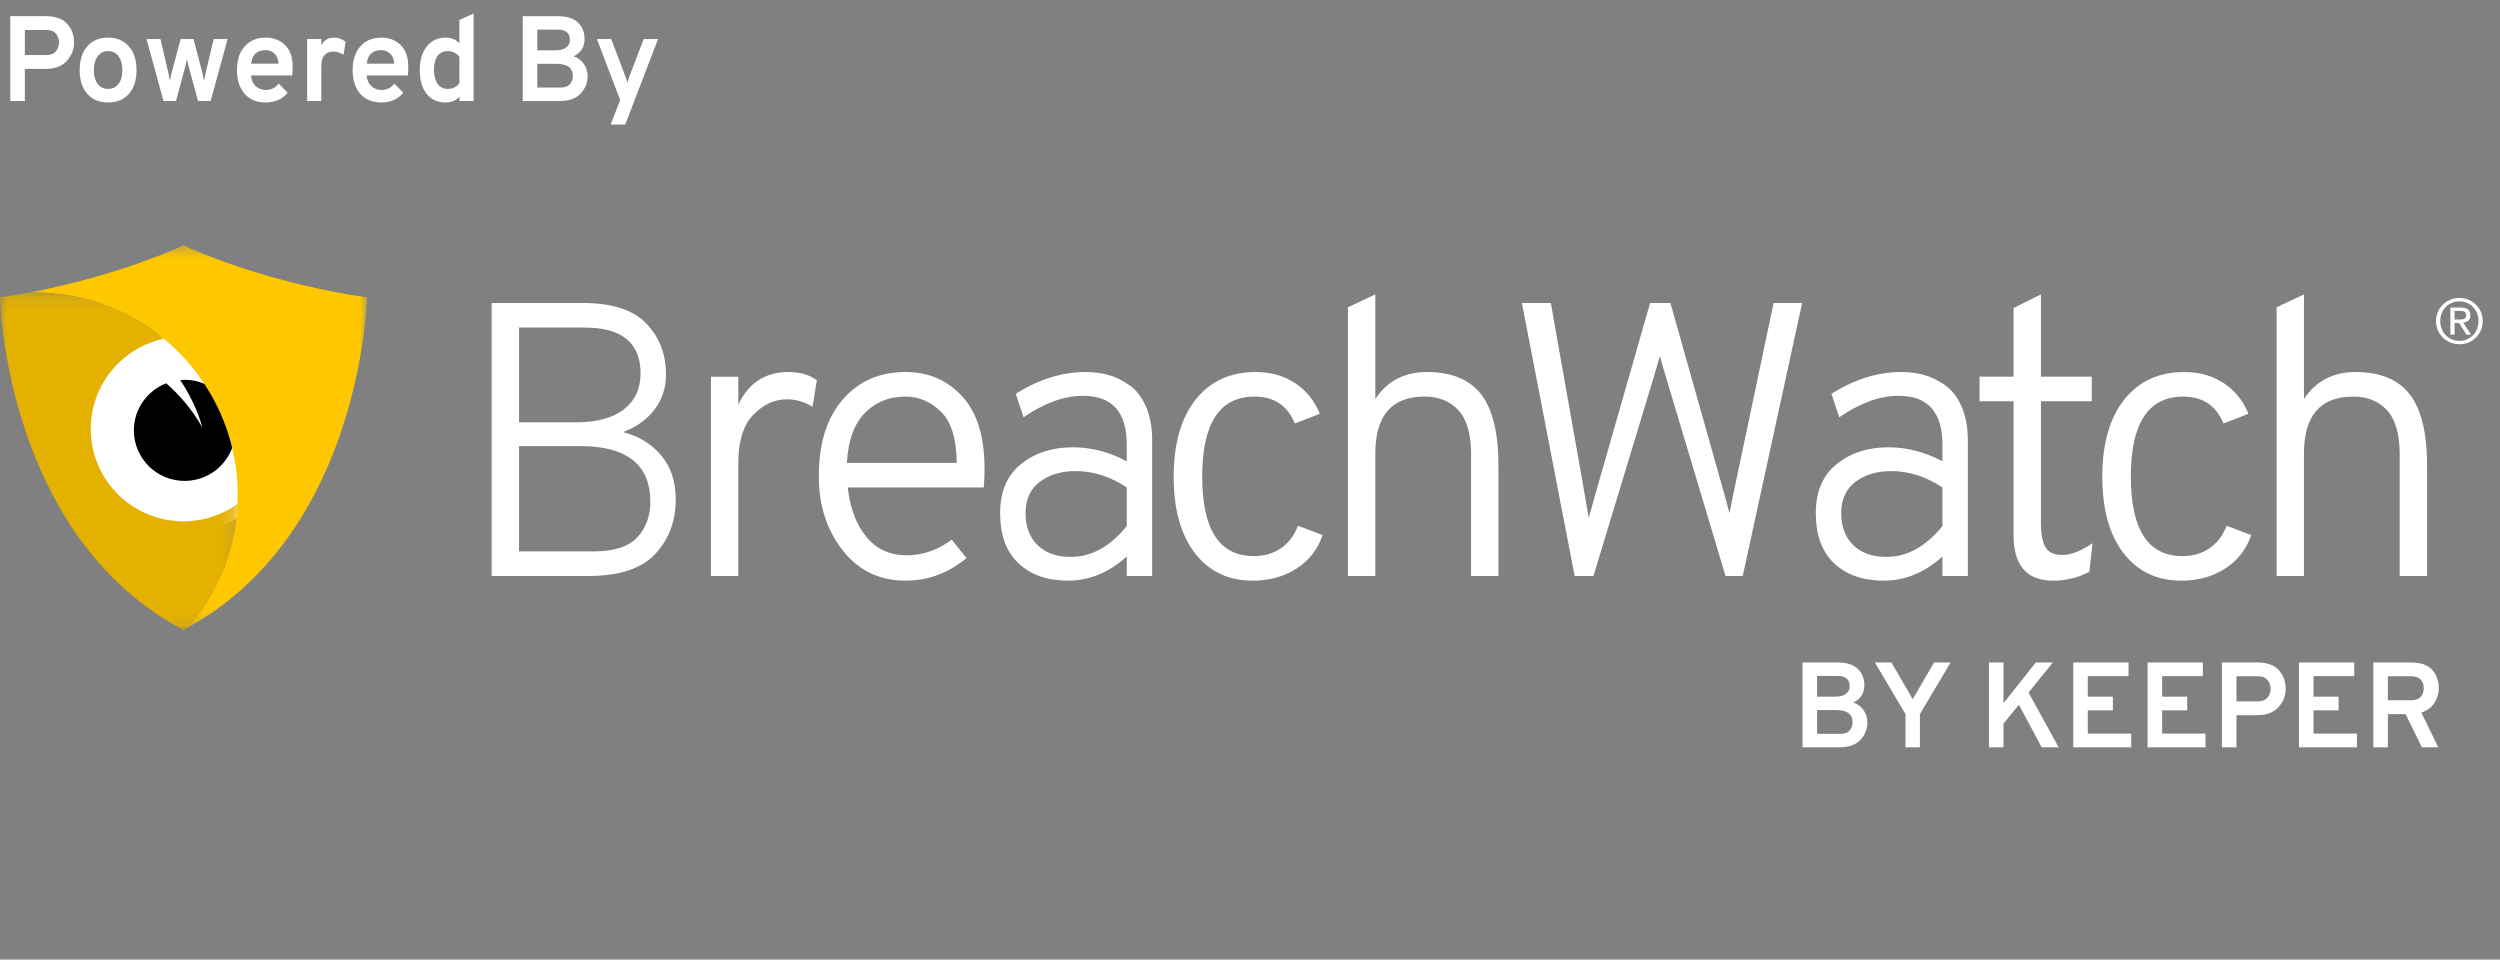
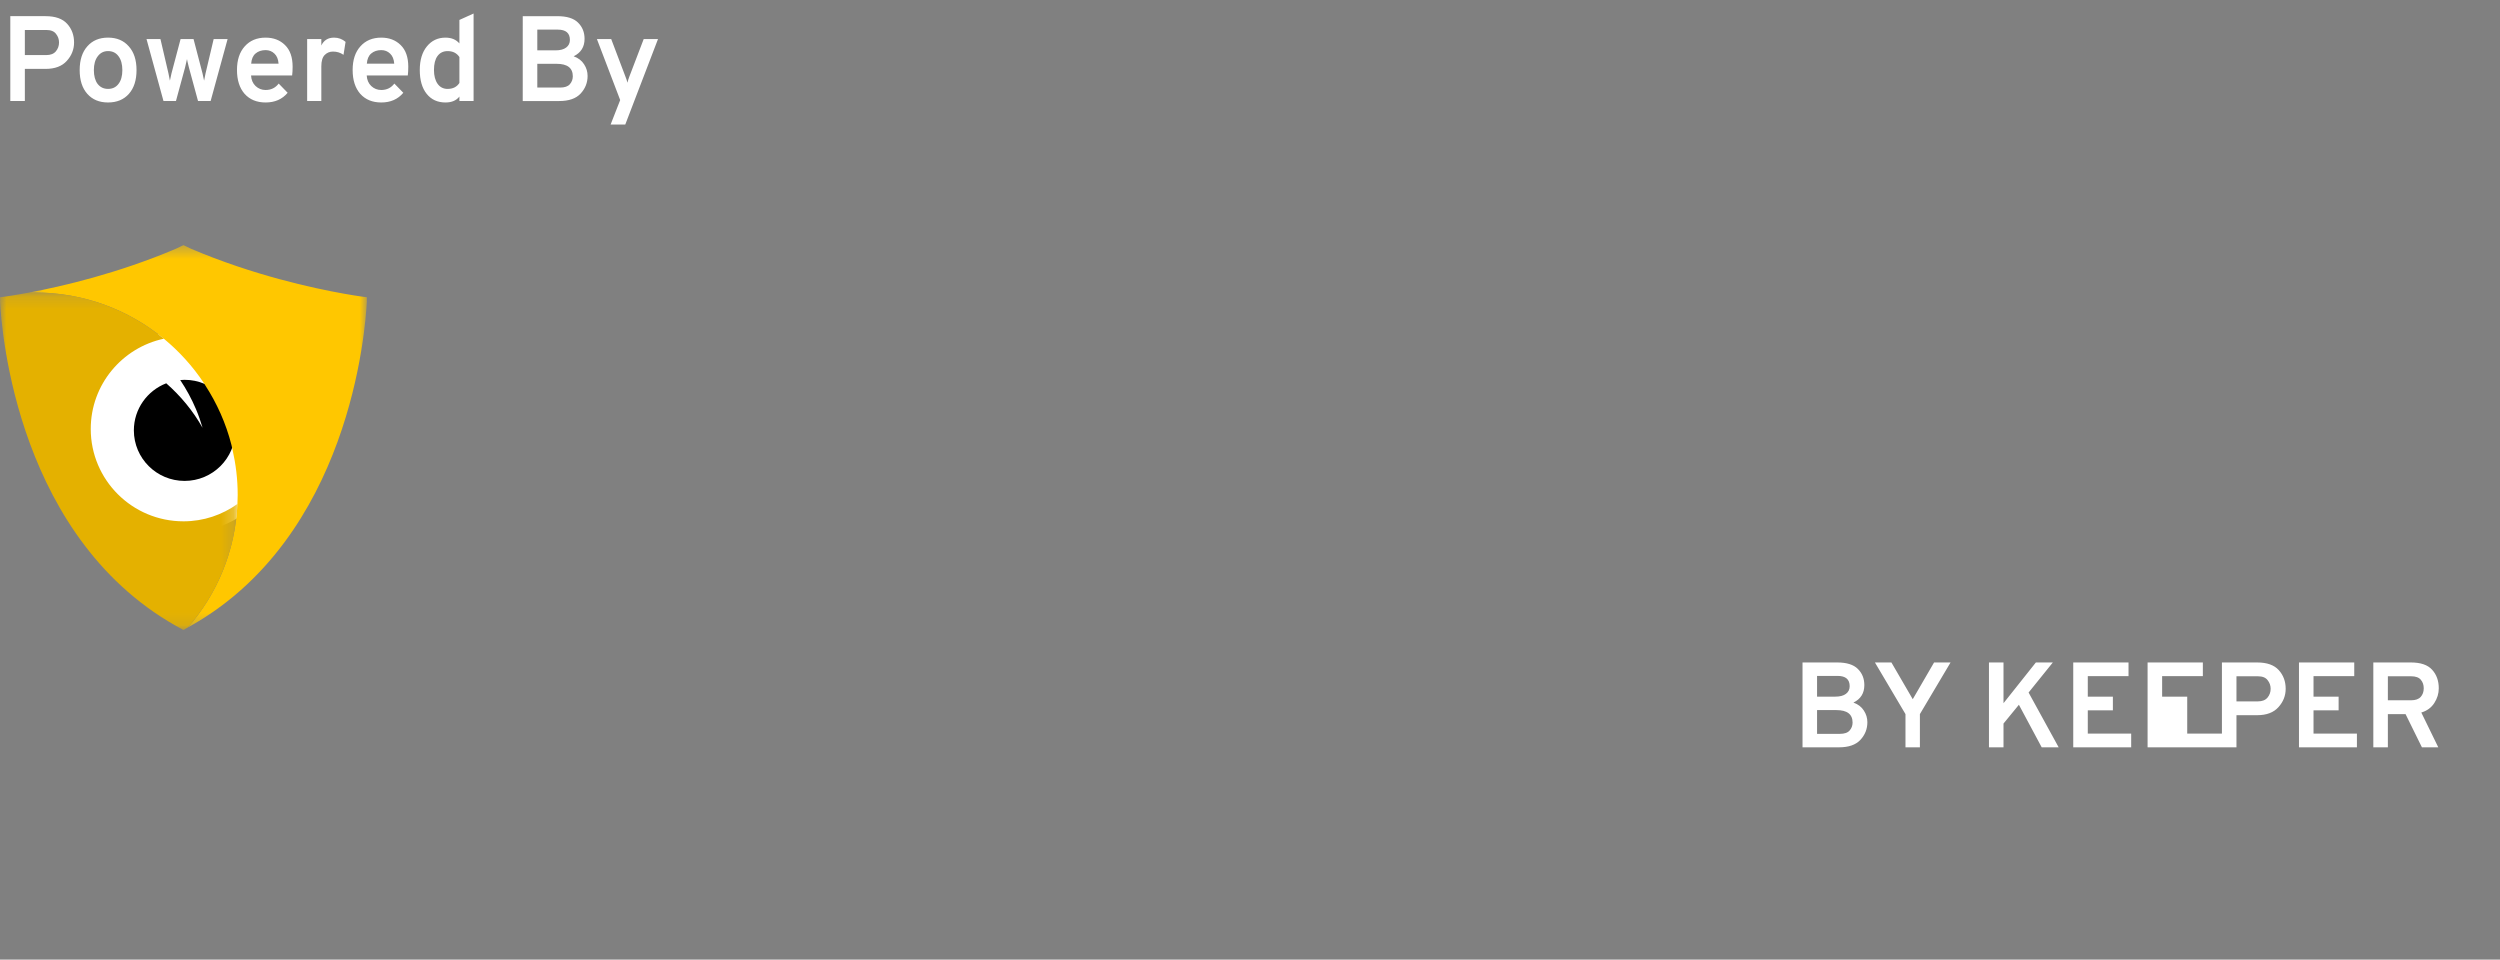
<svg xmlns="http://www.w3.org/2000/svg" fill="none" height="76" viewBox="0 0 198 76" width="198">
  <rect x="0" y="0" width="198" height="76" fill="#808080" stroke="none" />
  <mask id="a" height="31" maskUnits="userSpaceOnUse" width="28" x="2" y="19">
    <path clip-rule="evenodd" d="m2.313 19.419h26.745v30.272h-26.745z" fill="#fff" fill-rule="evenodd" />
  </mask>
  <mask id="b" height="27" maskUnits="userSpaceOnUse" width="19" x="0" y="23">
    <path clip-rule="evenodd" d="m0 23.16h18.806v26.731h-18.806z" fill="#fff" fill-rule="evenodd" />
  </mask>
  <g fill="#fff">
    <path d="m.816 8v-6.72h2.794c.774 0 1.344.202 1.709.605s.547.896.547 1.478c0 .55-.192 1.037-.576 1.459-.378.422-.938.634-1.68.634h-1.642v2.544zm2.851-3.638c.339 0 .592-.099.758-.298s.25-.432.25-.701c0-.256-.08-.483-.24-.682-.154-.205-.41-.307-.768-.307h-1.699v1.987zm4.89 3.754c-.691 0-1.238-.227-1.642-.682s-.605-1.082-.605-1.882.202-1.427.605-1.882c.403-.461.95-.691 1.642-.691s1.238.23 1.642.691c.41.454.614 1.082.614 1.882s-.202 1.427-.605 1.882c-.403.454-.954.682-1.651.682zm0-1.075c.352 0 .627-.131.826-.394.205-.262.307-.627.307-1.094s-.102-.835-.307-1.104c-.198-.269-.474-.403-.826-.403-.339 0-.611.138-.816.413-.205.269-.307.634-.307 1.094s.099.826.298 1.094c.205.262.48.394.826.394zm4.391.96-1.344-4.906h1.104l.634 2.717c.032.147.07.339.115.576.032-.173.074-.365.125-.576l.72-2.717h1.027l.71 2.717c.051.211.093.403.125.576.045-.237.083-.429.115-.576l.643-2.717h1.104l-1.344 4.906h-.998l-.72-2.65c-.096-.378-.147-.602-.154-.672-.026.128-.077.352-.154.672l-.72 2.65zm8.087.115c-.698 0-1.251-.227-1.661-.682-.403-.461-.605-1.091-.605-1.891 0-.794.205-1.418.614-1.872.41-.461.96-.691 1.651-.691.627 0 1.139.195 1.536.586.403.39.605.963.605 1.718 0 .262-.013.493-.038.691h-3.254c.019.346.138.624.355.835.224.211.49.317.797.317.435 0 .781-.17 1.037-.509l.71.73c-.429.512-1.011.768-1.747.768zm-1.142-3.072h2.17c-.026-.352-.134-.618-.326-.797-.192-.186-.426-.278-.701-.278-.32 0-.586.09-.797.269-.205.173-.32.442-.346.806zm4.433 2.957v-4.906h1.123v.509c.198-.416.534-.624 1.008-.624.346 0 .65.112.912.336l-.163 1.027c-.243-.173-.522-.259-.835-.259-.256 0-.474.09-.653.269s-.269.48-.269.902v2.746zm5.869.115c-.698 0-1.251-.227-1.661-.682-.403-.461-.605-1.091-.605-1.891 0-.794.205-1.418.614-1.872.41-.461.96-.691 1.651-.691.627 0 1.139.195 1.536.586.403.39.605.963.605 1.718 0 .262-.013.493-.038.691h-3.254c.019.346.138.624.355.835.224.211.49.317.797.317.435 0 .781-.17 1.037-.509l.71.73c-.429.512-1.011.768-1.747.768zm-1.142-3.072h2.17c-.026-.352-.134-.618-.326-.797-.192-.186-.426-.278-.701-.278-.32 0-.586.09-.797.269-.205.173-.32.442-.346.806zm6.228 3.072c-.627 0-1.123-.227-1.488-.682s-.547-1.085-.547-1.891c0-.787.189-1.411.566-1.872s.867-.691 1.469-.691c.474 0 .842.154 1.104.461v-1.862l1.123-.509v6.931h-1.123v-.355c-.243.314-.611.47-1.104.47zm.173-1.075c.416 0 .726-.157.931-.47v-2.054c-.211-.314-.522-.47-.931-.47-.346 0-.614.131-.806.394-.186.256-.278.624-.278 1.104 0 .454.096.819.288 1.094.192.269.458.403.797.403zm5.947-5.76h2.746c.749 0 1.293.17 1.632.509.346.339.518.768.518 1.286 0 .64-.288 1.101-.864 1.382.371.134.646.346.826.634.186.282.278.589.278.922 0 .538-.186 1.005-.557 1.402-.365.39-.928.586-1.69.586h-2.89zm2.592 2.707c.371 0 .653-.074.845-.221.198-.147.298-.349.298-.605 0-.544-.32-.816-.96-.816h-1.622v1.642zm.365 2.947c.358 0 .614-.086.768-.259.16-.179.24-.39.24-.634 0-.659-.429-.989-1.286-.989h-1.526v1.882zm4.002 2.928.758-1.939-1.843-4.829h1.133l1.142 3.014c.058.141.106.288.144.442.032-.141.077-.288.134-.442l1.152-3.014h1.133l-2.592 6.768z" />
-     <path clip-rule="evenodd" d="m196.183 26.049c-.077.191-.183.357-.32.498-.136.141-.296.251-.48.331-.183.08-.382.119-.595.119-.217 0-.418-.039-.602-.119-.186-.08-.347-.19-.484-.331-.135-.141-.241-.308-.319-.498-.077-.191-.115-.4-.115-.626 0-.219.038-.425.115-.614.078-.19.184-.353.319-.492.137-.139.298-.249.484-.33.184-.08.385-.119.602-.119.213 0 .412.039.595.119.184.081.344.191.48.33.137.139.243.303.32.492.076.19.115.395.115.614 0 .226-.039.436-.115.626zm.302-1.348c-.098-.223-.231-.416-.399-.579-.166-.165-.361-.294-.585-.387-.222-.093-.461-.14-.713-.14-.253 0-.491.047-.716.14-.225.092-.421.222-.59.387-.169.163-.304.356-.403.579-.097.223-.146.463-.146.721 0 .266.049.509.146.735.099.224.234.418.403.583.169.165.365.294.59.387.225.091.463.137.716.137.252 0 .491-.045.713-.137.224-.092.419-.222.585-.387.168-.165.301-.359.399-.583.098-.225.148-.469.148-.735 0-.259-.05-.498-.148-.721zm-1.732.608h-.349v-.682h.443c.055 0 .112.005.17.011.058.009.109.025.153.048.043.022.079.055.107.098.029.042.042.1.042.171 0 .086-.016.151-.047.198-.032.049-.072.084-.125.106-.052.023-.113.038-.179.043-.068.004-.14.006-.215.006zm.738.087c.108-.091.162-.233.162-.426 0-.205-.061-.359-.183-.462-.124-.101-.314-.151-.569-.151h-.831v2.145h.334v-.923h.355l.585.923h.359l-.616-.948c.162-.016.296-.07.404-.159zm-4.645 5.83c.917 1.173 1.378 3.057 1.378 5.653v8.741h-2.167v-9.638c0-1.585-.331-2.742-.992-3.474-.66-.731-1.558-1.097-2.692-1.097-2.602 0-3.9 1.504-3.9 4.51v9.7h-2.167v-21.284l2.167-1.019v8.279c.948-1.42 2.311-2.132 4.086-2.132 1.94 0 3.368.587 4.287 1.761zm-14.502 10.41 1.95.741c-.371 1.113-1.051 1.993-2.042 2.641s-2.156.972-3.498.972c-1.919 0-3.441-.726-4.566-2.176-1.124-1.452-1.686-3.477-1.686-6.071 0-2.593.576-4.623 1.733-6.085 1.155-1.462 2.743-2.193 4.767-2.193 1.175 0 2.208.289 3.096.865.886.576 1.548 1.389 1.979 2.441l-1.979.772c-.579-1.42-1.641-2.132-3.188-2.132-2.767 0-4.148 2.111-4.148 6.332 0 4.202 1.36 6.302 4.085 6.302.846 0 1.572-.217 2.183-.647.608-.433 1.045-1.02 1.314-1.761zm-13 2.316c.681 0 1.474-.309 2.383-.927l-.248 2.255c-.887.474-1.848.71-2.879.71-2.084 0-3.126-1.204-3.126-3.614v-10.596h-2.693v-1.946h2.693v-5.436l2.167-1.082v6.518h4.024v1.946h-4.024v9.669c0 .804.113 1.421.341 1.853.226.432.68.649 1.362.649zm-9.503-2.287c-1.321 1.628-2.797 2.442-4.426 2.442-1.136 0-2.018-.314-2.647-.943-.629-.629-.944-1.467-.944-2.518 0-1.091.376-1.919 1.13-2.486.752-.566 1.697-.849 2.832-.849 1.403 0 2.755.432 4.055 1.297zm.201-11.166c-.546-.38-1.099-.649-1.656-.804-.558-.154-1.156-.231-1.796-.231-1.877 0-3.724.577-5.54 1.73l.619 1.852c1.651-1.131 3.219-1.698 4.705-1.698 2.31 0 3.467 1.287 3.467 3.861v1.328c-1.383-.741-2.806-1.111-4.272-1.111-1.63 0-2.999.442-4.101 1.328-1.105.886-1.657 2.183-1.657 3.892 0 1.73.485 3.055 1.456 3.97.969.916 2.279 1.373 3.93 1.373 1.673 0 3.221-.636 4.644-1.915v1.545h2.013v-10.687c0-1.071-.167-1.983-.497-2.735-.33-.751-.769-1.317-1.315-1.698zm-13.573-6.502h2.26l-4.706 21.622h-1.362l-4.643-15.506c-.248-.823-.433-1.462-.557-1.915-.123.453-.31 1.092-.558 1.915l-4.703 15.506h-1.487l-4.178-21.622h2.29l2.631 14.858.371 2.163c.063-.247.258-.947.59-2.101l4.271-14.919h1.609l4.209 14.919c.206.742.362 1.318.464 1.729l.373-1.821zm-23.17 7.228c.917 1.173 1.377 3.057 1.377 5.653v8.741h-2.167v-9.638c0-1.585-.33-2.742-.99-3.474-.66-.731-1.559-1.097-2.694-1.097-2.6 0-3.9 1.504-3.9 4.51v9.7h-2.167v-21.284l2.167-1.019v8.279c.95-1.42 2.312-2.132 4.086-2.132 1.941 0 3.369.587 4.288 1.761zm-14.502 10.41 1.95.741c-.371 1.113-1.051 1.993-2.042 2.641s-2.156.972-3.498.972c-1.919 0-3.441-.726-4.566-2.176-1.125-1.452-1.686-3.477-1.686-6.071 0-2.593.577-4.623 1.733-6.085 1.156-1.462 2.744-2.193 4.767-2.193 1.175 0 2.207.289 3.095.865.887.576 1.548 1.389 1.98 2.441l-1.98.772c-.578-1.42-1.64-2.132-3.188-2.132-2.766 0-4.148 2.111-4.148 6.332 0 4.202 1.36 6.302 4.085 6.302.846 0 1.574-.217 2.183-.647.608-.433 1.046-1.02 1.315-1.761zm-13.558.03c-1.321 1.628-2.797 2.442-4.426 2.442-1.136 0-2.018-.314-2.647-.943-.629-.629-.944-1.467-.944-2.518 0-1.091.376-1.919 1.13-2.486.752-.566 1.697-.849 2.832-.849 1.403 0 2.755.432 4.055 1.297zm.201-11.166c-.546-.38-1.098-.649-1.656-.804-.557-.154-1.156-.231-1.796-.231-1.877 0-3.723.577-5.54 1.73l.619 1.852c1.651-1.131 3.219-1.698 4.706-1.698 2.31 0 3.466 1.287 3.466 3.861v1.328c-1.383-.741-2.806-1.111-4.272-1.111-1.629 0-2.997.442-4.101 1.328-1.105.886-1.656 2.183-1.656 3.892 0 1.73.485 3.055 1.455 3.97.969.916 2.28 1.373 3.931 1.373 1.672 0 3.22-.636 4.644-1.915v1.545h2.013v-10.687c0-1.071-.167-1.983-.496-2.735-.331-.751-.768-1.317-1.316-1.698zm-22.364 6.162c.083-1.729.548-3.038 1.392-3.922.847-.886 1.93-1.329 3.251-1.329 1.052 0 1.986.398 2.801 1.189.816.794 1.233 2.147 1.254 4.063zm4.644-7.197c-2.063 0-3.726.731-4.984 2.193-1.259 1.462-1.887 3.481-1.887 6.055 0 2.306.628 4.261 1.887 5.868 1.258 1.606 2.921 2.409 4.984 2.409 1.774 0 3.384-.596 4.829-1.791l-1.175-1.452c-1.115.823-2.301 1.236-3.561 1.236-1.321 0-2.383-.482-3.188-1.451-.804-.969-1.299-2.276-1.486-3.924h10.773c.041-.453.062-.958.062-1.513 0-2.512-.588-4.412-1.764-5.7-1.177-1.287-2.673-1.931-4.489-1.931zm-9.256 0c.888 0 1.631.217 2.23.649l-.342 2.101c-.639-.391-1.321-.587-2.042-.587-.971 0-1.852.406-2.646 1.22-.795.815-1.193 2.096-1.193 3.846v8.927h-2.167v-15.785h2.167v2.225c.804-1.73 2.135-2.596 3.992-2.596zm-11.994 13.098c-.691.741-1.851 1.111-3.482 1.111h-5.88v-8.34h4.859c3.693 0 5.54 1.472 5.54 4.417 0 1.132-.345 2.069-1.037 2.811zm-9.362-16.619h5.2c2.95 0 4.425 1.215 4.425 3.644 0 1.195-.438 2.137-1.315 2.827-.877.689-2.151 1.035-3.823 1.035h-4.487zm8.232 8.279c1.053-.393 1.883-.983 2.493-1.777.608-.793.913-1.724.913-2.795 0-1.607-.522-2.951-1.563-4.032-1.042-1.082-2.729-1.621-5.062-1.621h-7.181v21.622h7.675c2.436 0 4.196-.581 5.279-1.745 1.084-1.163 1.624-2.599 1.624-4.309 0-1.422-.386-2.59-1.159-3.505-.774-.916-1.781-1.529-3.019-1.838z" fill-rule="evenodd" />
    <circle cx="14.666" cy="34.187" r="8" />
  </g>
  <path clip-rule="evenodd" d="m14.619 30.082c-.117 0-.231.009-.345.018.481.718.903 1.488 1.251 2.314.206.482.371.974.518 1.467-.767-1.36-1.751-2.537-2.877-3.524-1.5.581-2.564 2.03-2.564 3.728 0 2.211 1.798 4.003 4.018 4.003 2.219 0 4.017-1.792 4.017-4.003 0-2.21-1.798-4.004-4.017-4.004" fill="#000" fill-rule="evenodd" />
  <g mask="url(#a)">
    <path clip-rule="evenodd" d="m29.058 23.544s-.662-.078-1.791-.279c-2.489-.441-7.234-1.474-12.14-3.564l-.377-.181-.212-.102-.007.004-.009-.004-.213.102-.379.181c-4.579 1.952-9.024 2.982-11.617 3.468.141-.003.279-.009.418-.009 3.894 0 7.462 1.375 10.244 3.666 1.217 1.001 2.283 2.179 3.159 3.494.041.059.074.121.111.18.934 1.436 1.649 3.026 2.084 4.731.031.126.056.254.085.38.263 1.152.411 2.348.411 3.58 0 .242-.009.48-.02.721-.165 3.734-1.616 7.135-3.917 9.777 12.809-7.053 14.057-23.525 14.17-25.865h-.009c.006-.183.009-.282.009-.282" fill="#ffc700" fill-rule="evenodd" />
  </g>
  <g mask="url(#b)">
    <path clip-rule="evenodd" d="m14.53 41.289c-4.058 0-7.343-3.275-7.343-7.316 0-3.508 2.479-6.437 5.788-7.147-2.782-2.292-6.35-3.666-10.243-3.666-.141 0-.279.006-.418.009-.183.036-.358.068-.522.096-1.128.202-1.792.279-1.792.279s.004.098.012.283c0 0-.007 0-.012-.001.115 2.361 1.376 19.125 14.523 26.065l.005-.002c.004 0 .006.001.007.002.121-.064.233-.134.353-.201 2.301-2.642 3.752-6.043 3.918-9.777-1.205.863-2.679 1.376-4.276 1.376" fill="#e4b100" fill-rule="evenodd" />
  </g>
-   <path d="m142.76 52.467h2.746c.749 0 1.293.17 1.632.509.346.339.518.768.518 1.286 0 .64-.288 1.101-.864 1.382.372.134.647.346.826.634.186.282.278.589.278.922 0 .538-.185 1.005-.556 1.402-.365.39-.928.586-1.69.586h-2.89zm2.592 2.707c.372 0 .653-.074.845-.221.199-.147.298-.349.298-.605 0-.544-.32-.816-.96-.816h-1.623v1.642zm.365 2.947c.359 0 .615-.086.768-.259.16-.179.24-.39.24-.634 0-.659-.429-.989-1.286-.989h-1.527v1.882zm5.197 1.066v-2.63l-2.42-4.09h1.306l1.69 2.909 1.689-2.909h1.306l-2.429 4.09v2.63zm10.788 0-1.805-3.37-1.219 1.488v1.882h-1.152v-6.72h1.152v3.226l2.563-3.226h1.344l-1.92 2.381 2.381 4.339zm2.499 0v-6.72h4.378v1.085h-3.226v1.622h1.987v1.085h-1.987v1.843h3.437v1.085zm5.888 0v-6.72h4.377v1.085h-3.225v1.622h1.987v1.085h-1.987v1.843h3.436v1.085zm5.887 0v-6.72h2.794c.774 0 1.344.202 1.708.605.365.403.548.896.548 1.478 0 .55-.192 1.037-.576 1.459-.378.422-.938.634-1.68.634h-1.642v2.544zm2.851-3.638c.339 0 .592-.099.759-.298.166-.198.249-.432.249-.701 0-.256-.08-.483-.24-.682-.153-.205-.409-.307-.768-.307h-1.699v1.987zm3.252 3.638v-6.72h4.378v1.085h-3.226v1.622h1.987v1.085h-1.987v1.843h3.437v1.085zm5.888 0v-6.72h2.976c.774 0 1.334.192 1.68.576.352.384.528.874.528 1.469 0 .416-.119.806-.356 1.171-.236.365-.579.614-1.027.749l1.344 2.755h-1.296l-1.296-2.63h-1.401v2.63zm1.152-3.725h1.843c.345 0 .598-.09.758-.269s.24-.406.24-.682c0-.269-.077-.493-.23-.672-.154-.186-.41-.278-.768-.278h-1.843z" fill="#fff" />
+   <path d="m142.76 52.467h2.746c.749 0 1.293.17 1.632.509.346.339.518.768.518 1.286 0 .64-.288 1.101-.864 1.382.372.134.647.346.826.634.186.282.278.589.278.922 0 .538-.185 1.005-.556 1.402-.365.39-.928.586-1.69.586h-2.89zm2.592 2.707c.372 0 .653-.074.845-.221.199-.147.298-.349.298-.605 0-.544-.32-.816-.96-.816h-1.623v1.642zm.365 2.947c.359 0 .615-.086.768-.259.16-.179.24-.39.24-.634 0-.659-.429-.989-1.286-.989h-1.527v1.882zm5.197 1.066v-2.63l-2.42-4.09h1.306l1.69 2.909 1.689-2.909h1.306l-2.429 4.09v2.63zm10.788 0-1.805-3.37-1.219 1.488v1.882h-1.152v-6.72h1.152v3.226l2.563-3.226h1.344l-1.92 2.381 2.381 4.339zm2.499 0v-6.72h4.378v1.085h-3.226v1.622h1.987v1.085h-1.987v1.843h3.437v1.085zm5.888 0v-6.72h4.377v1.085h-3.225v1.622h1.987v1.085v1.843h3.436v1.085zm5.887 0v-6.72h2.794c.774 0 1.344.202 1.708.605.365.403.548.896.548 1.478 0 .55-.192 1.037-.576 1.459-.378.422-.938.634-1.68.634h-1.642v2.544zm2.851-3.638c.339 0 .592-.099.759-.298.166-.198.249-.432.249-.701 0-.256-.08-.483-.24-.682-.153-.205-.409-.307-.768-.307h-1.699v1.987zm3.252 3.638v-6.72h4.378v1.085h-3.226v1.622h1.987v1.085h-1.987v1.843h3.437v1.085zm5.888 0v-6.72h2.976c.774 0 1.334.192 1.68.576.352.384.528.874.528 1.469 0 .416-.119.806-.356 1.171-.236.365-.579.614-1.027.749l1.344 2.755h-1.296l-1.296-2.63h-1.401v2.63zm1.152-3.725h1.843c.345 0 .598-.09.758-.269s.24-.406.24-.682c0-.269-.077-.493-.23-.672-.154-.186-.41-.278-.768-.278h-1.843z" fill="#fff" />
</svg>